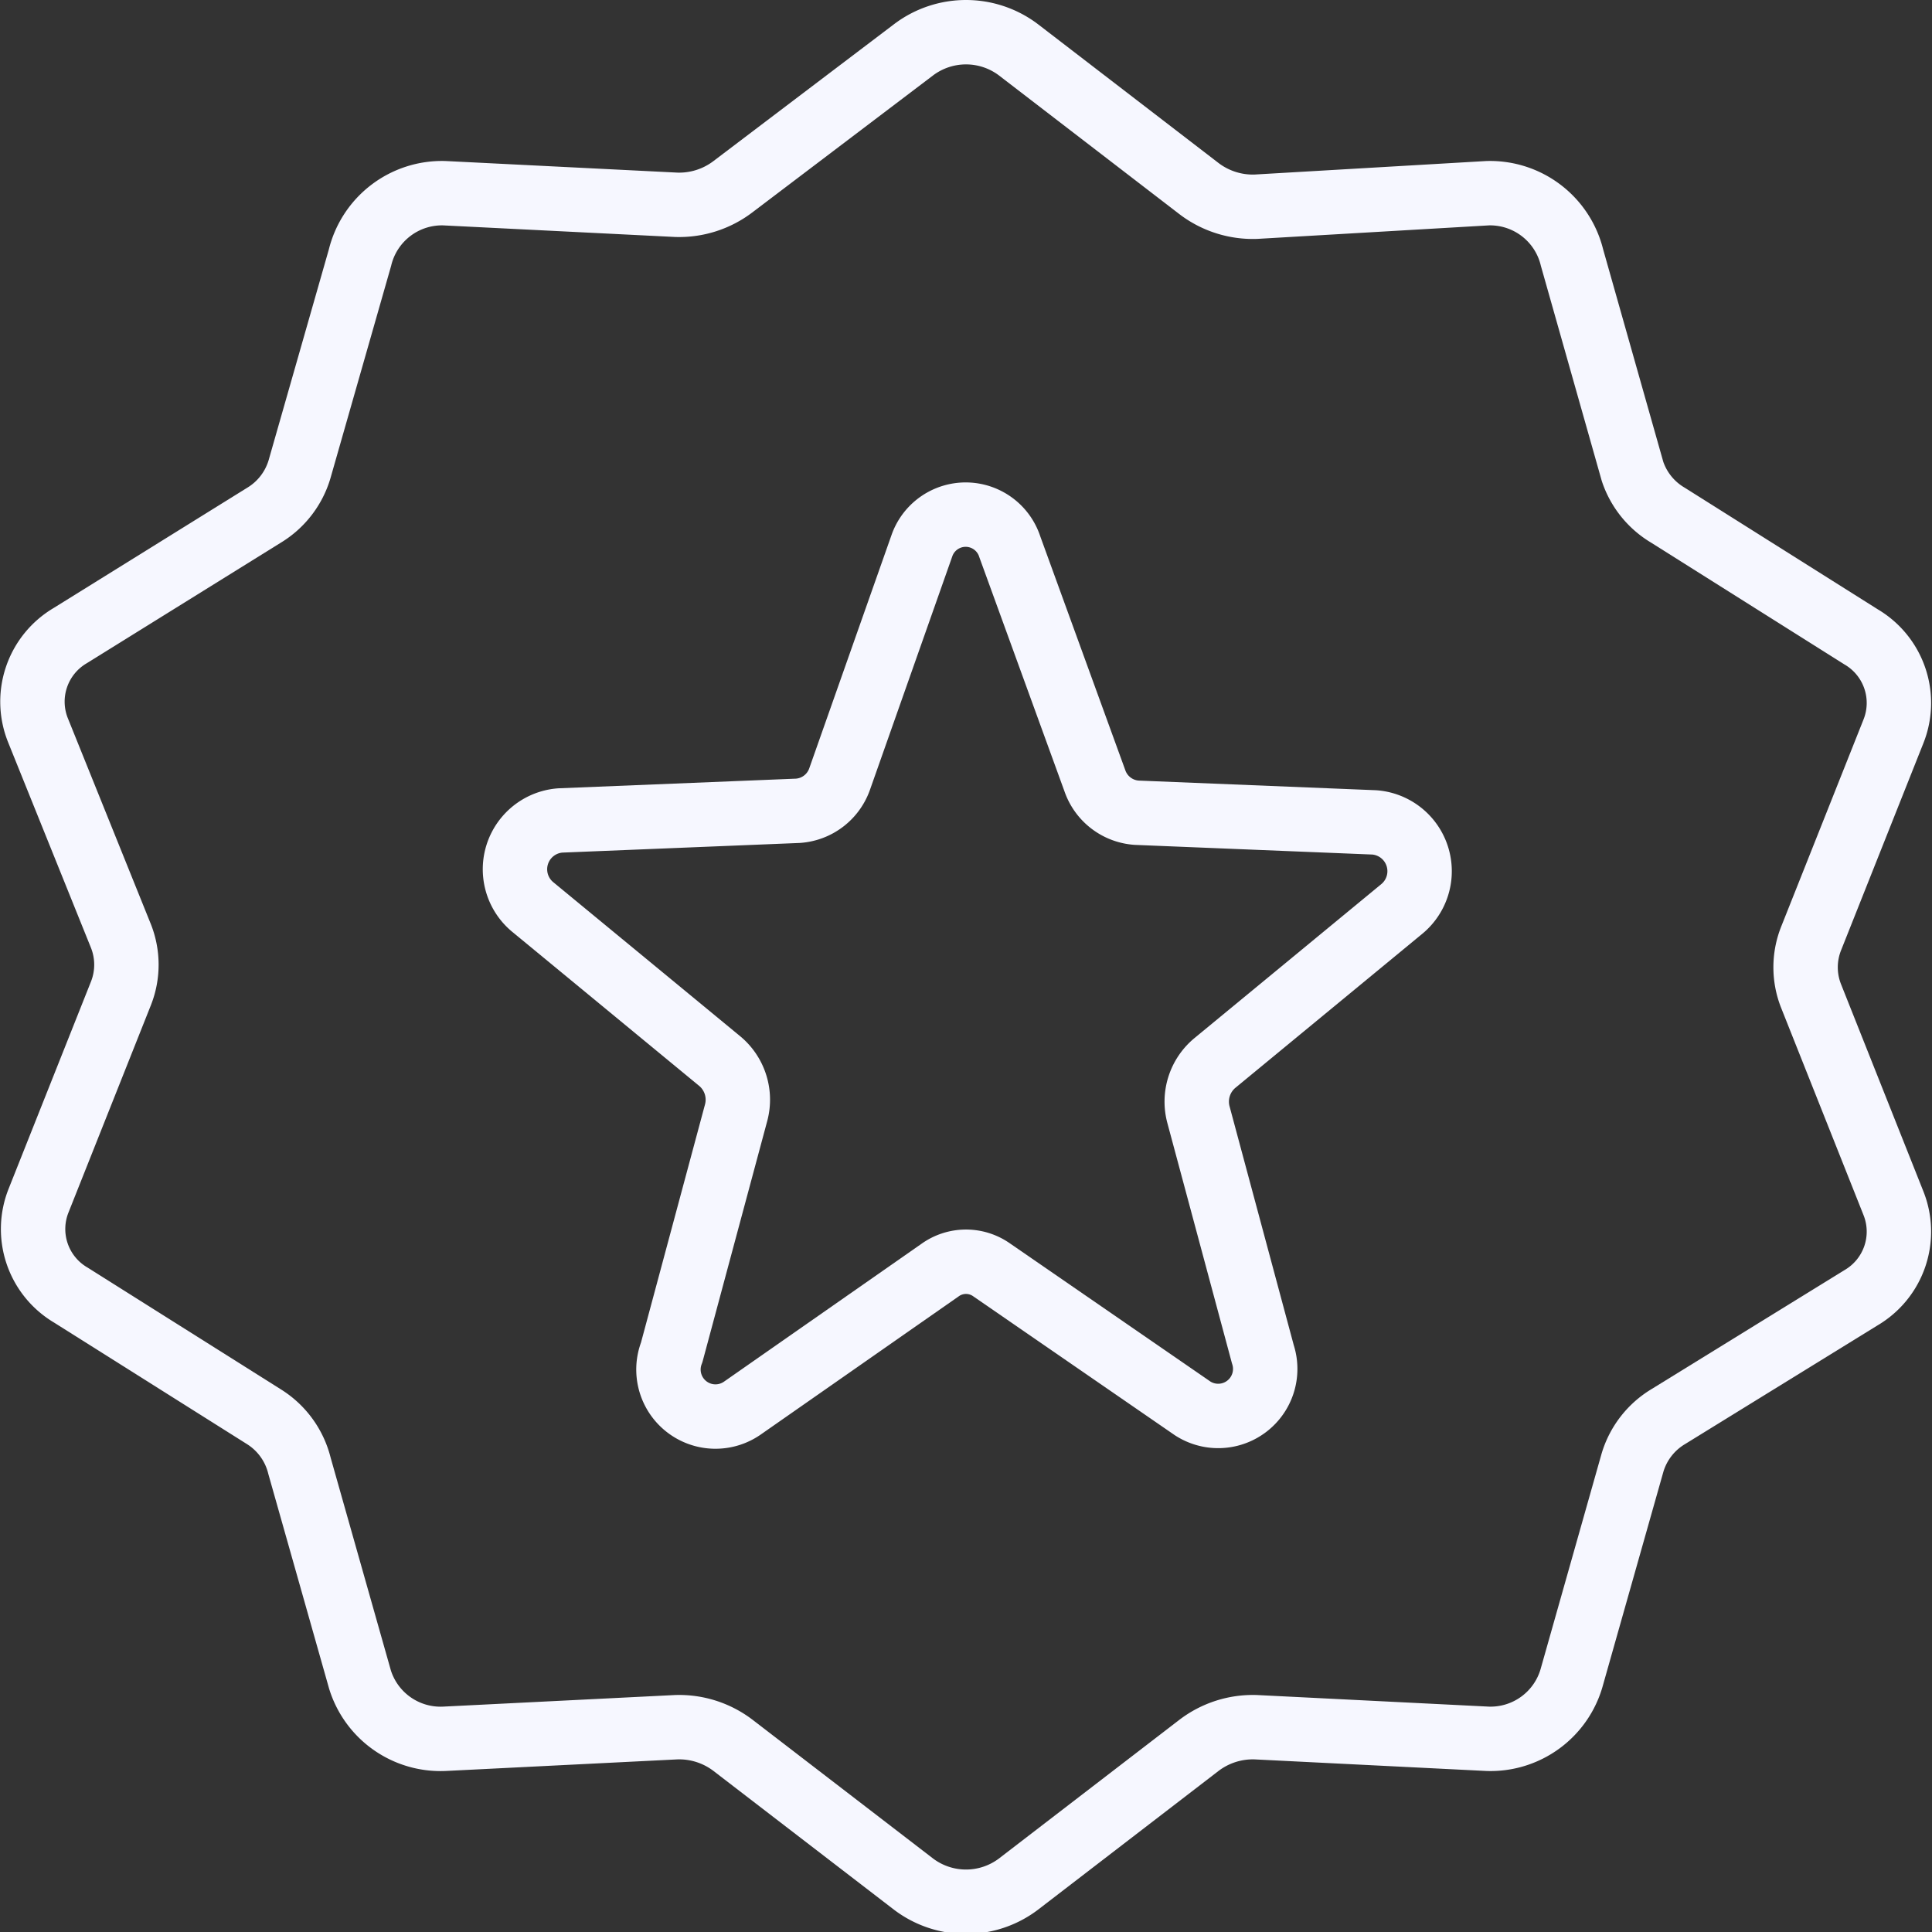
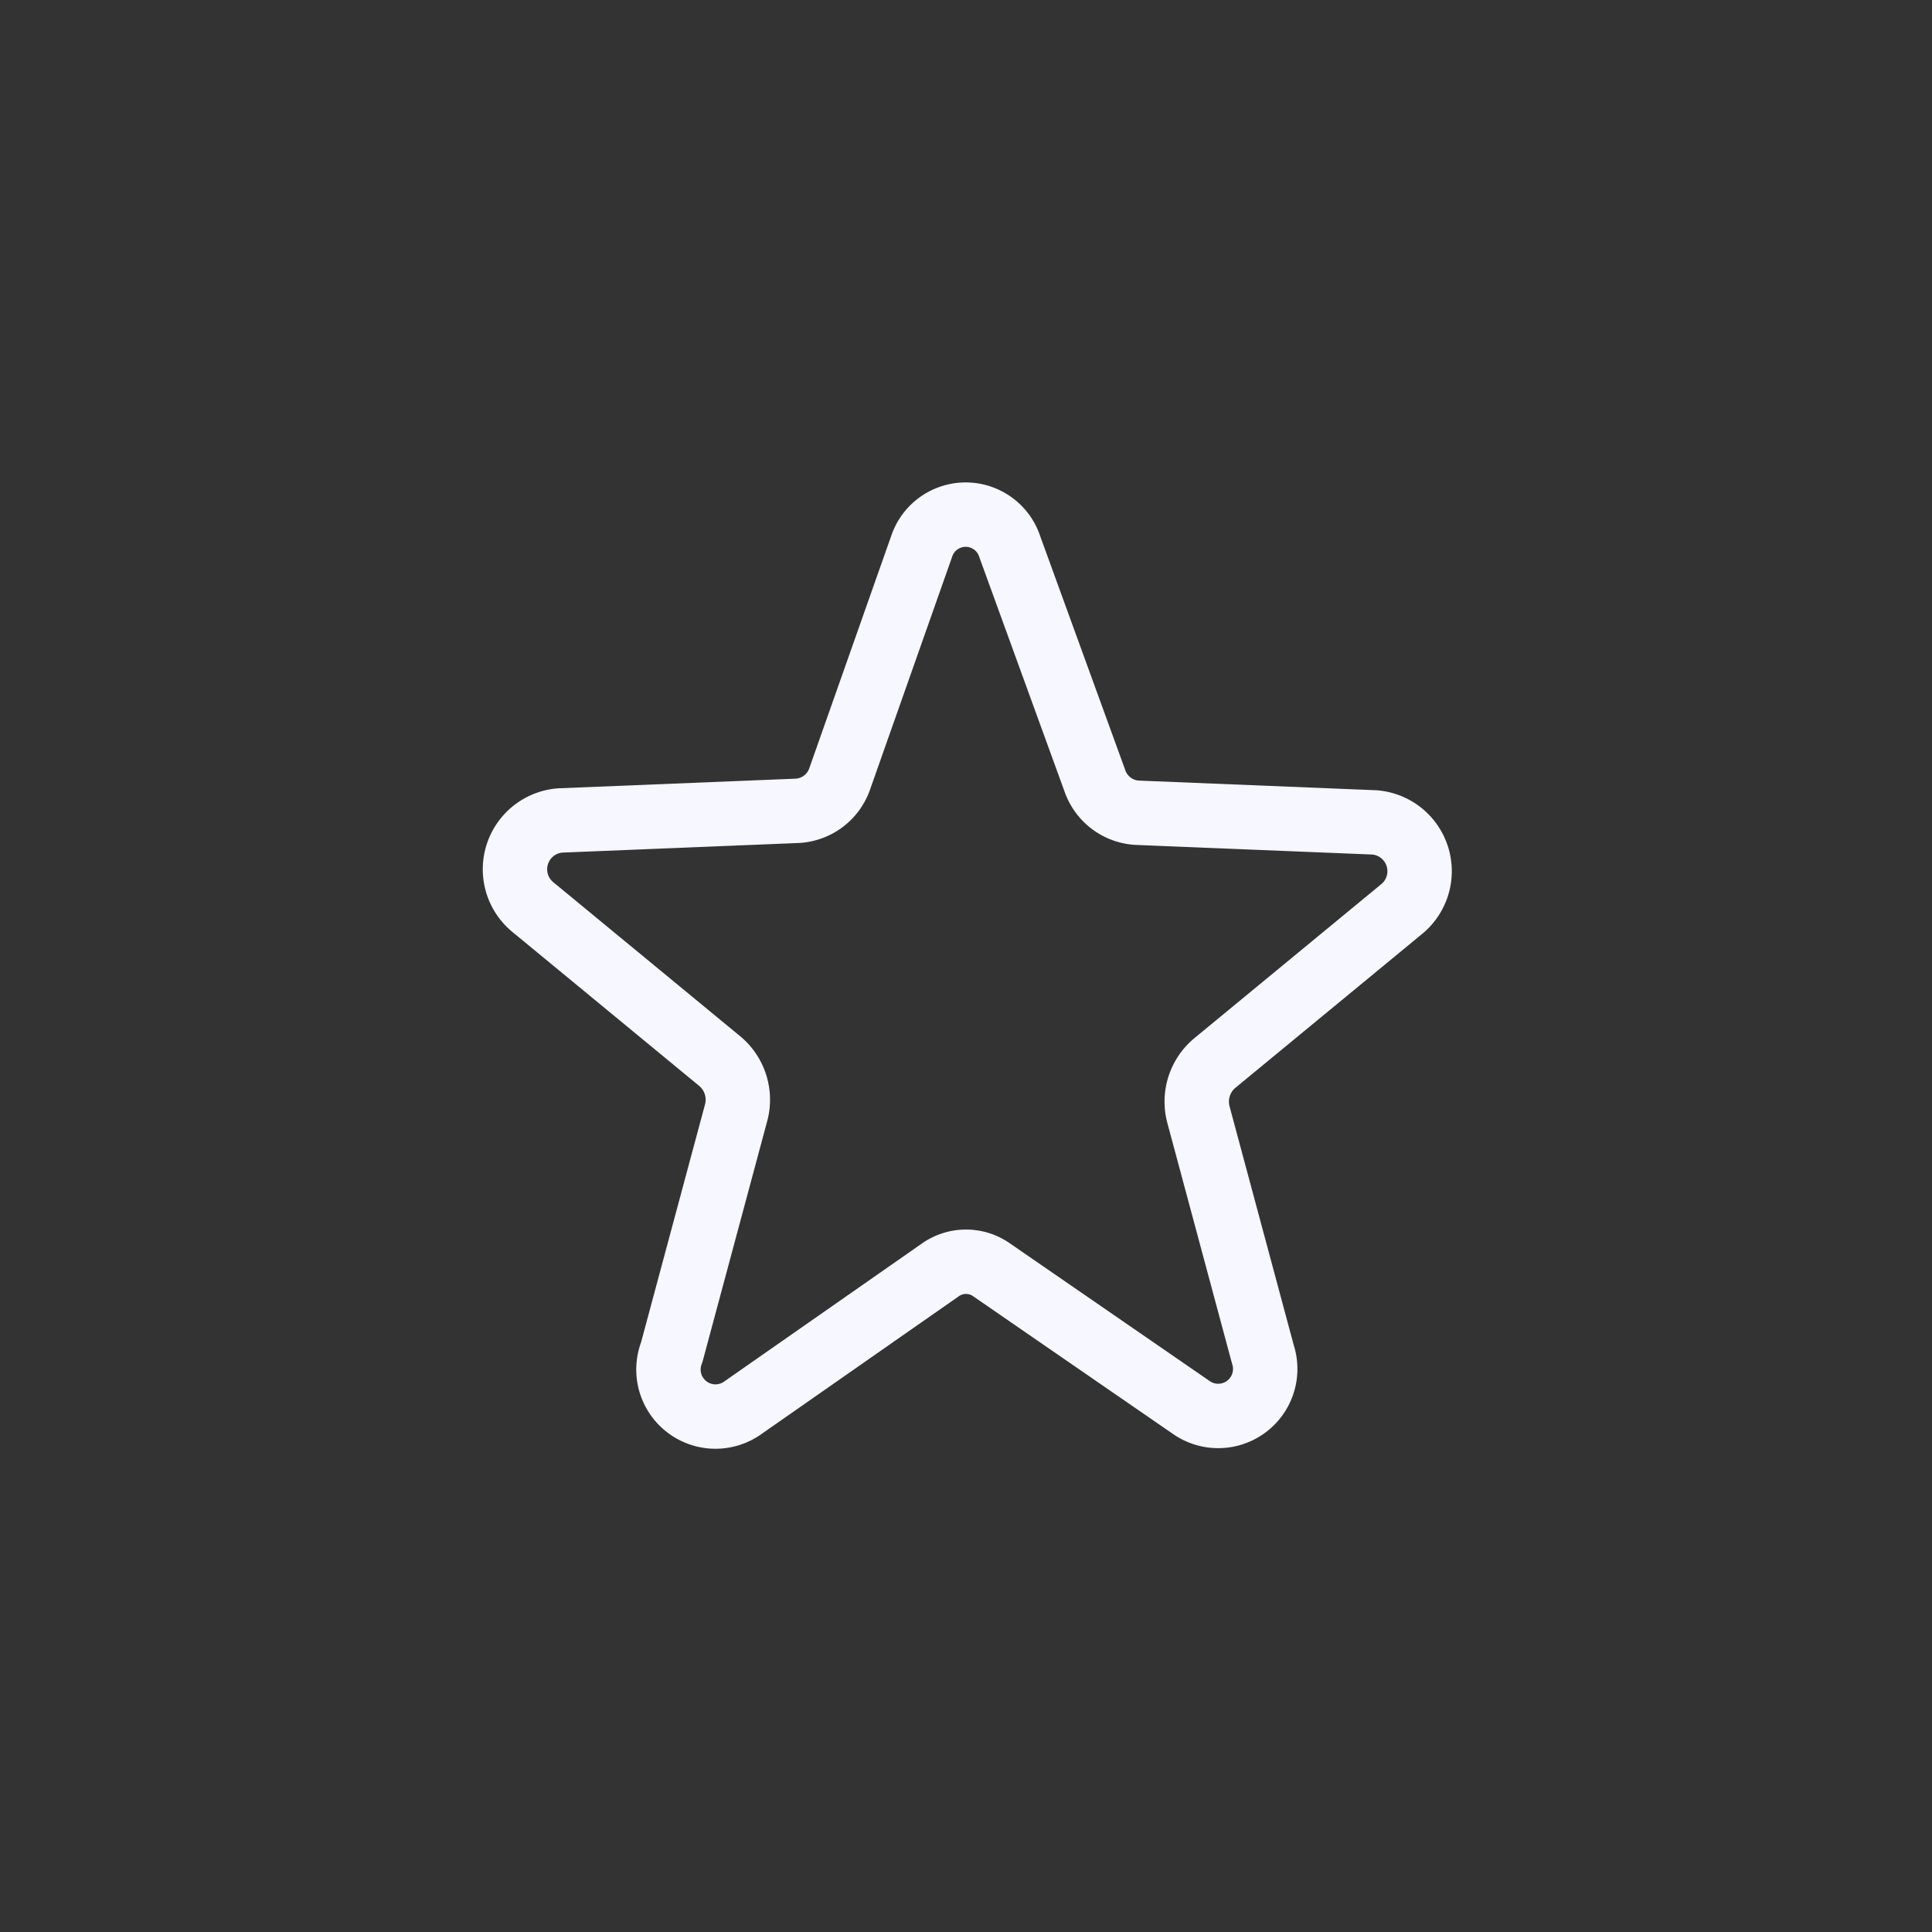
<svg xmlns="http://www.w3.org/2000/svg" width="800px" height="800px" viewBox="0 0 30 30">
  <rect x="0" y="0" width="30" height="30" fill="#333333" stroke="none" />
  <defs>
    <style>.cls-1{fill:none;stroke:#f6f7ff;stroke-linecap:round;stroke-linejoin:round;}</style>
  </defs>
  <title />
  <g data-name="Layer 2" id="Layer_2">
    <g id="Interface-Light">
      <g id="interface-light-rating-star-3">
-         <path class="cls-1" d="M15.81.77l2.81,2.16a1.38,1.38,0,0,0,.88.28L23.1,3A1.31,1.31,0,0,1,24.41,4l.94,3.32A1.25,1.25,0,0,0,25.9,8l3,1.89a1.19,1.19,0,0,1,.5,1.47l-1.28,3.22a1.21,1.21,0,0,0,0,.88l1.28,3.22a1.19,1.19,0,0,1-.5,1.47L25.9,22a1.25,1.25,0,0,0-.55.71l-.94,3.32A1.31,1.31,0,0,1,23.1,27l-3.6-.18a1.38,1.38,0,0,0-.88.28l-2.81,2.16a1.35,1.35,0,0,1-1.62,0l-2.81-2.16a1.38,1.38,0,0,0-.88-.28L6.9,27a1.31,1.31,0,0,1-1.31-.92l-.94-3.32A1.25,1.25,0,0,0,4.1,22l-3-1.89a1.19,1.19,0,0,1-.5-1.47l1.28-3.22a1.21,1.21,0,0,0,0-.88L.59,11.34a1.19,1.19,0,0,1,.5-1.47L4.1,8a1.25,1.25,0,0,0,.55-.71L5.59,4A1.31,1.31,0,0,1,6.9,3l3.6.18a1.38,1.38,0,0,0,.88-.28L14.19.77A1.35,1.35,0,0,1,15.81.77Z" />
        <path class="cls-1" d="M15.68,8.49,17,12.12a.74.74,0,0,0,.65.5l3.69.15a.76.76,0,0,1,.42,1.35l-2.9,2.39a.78.78,0,0,0-.25.8l1,3.72a.73.73,0,0,1-1.09.84L15.4,19.72a.69.69,0,0,0-.8,0l-3.08,2.15A.73.73,0,0,1,10.43,21l1-3.72a.78.78,0,0,0-.25-.8l-2.9-2.39a.76.76,0,0,1,.42-1.35l3.69-.15a.74.74,0,0,0,.65-.5l1.28-3.63A.72.72,0,0,1,15.68,8.49Z" />
      </g>
    </g>
  </g>
</svg>